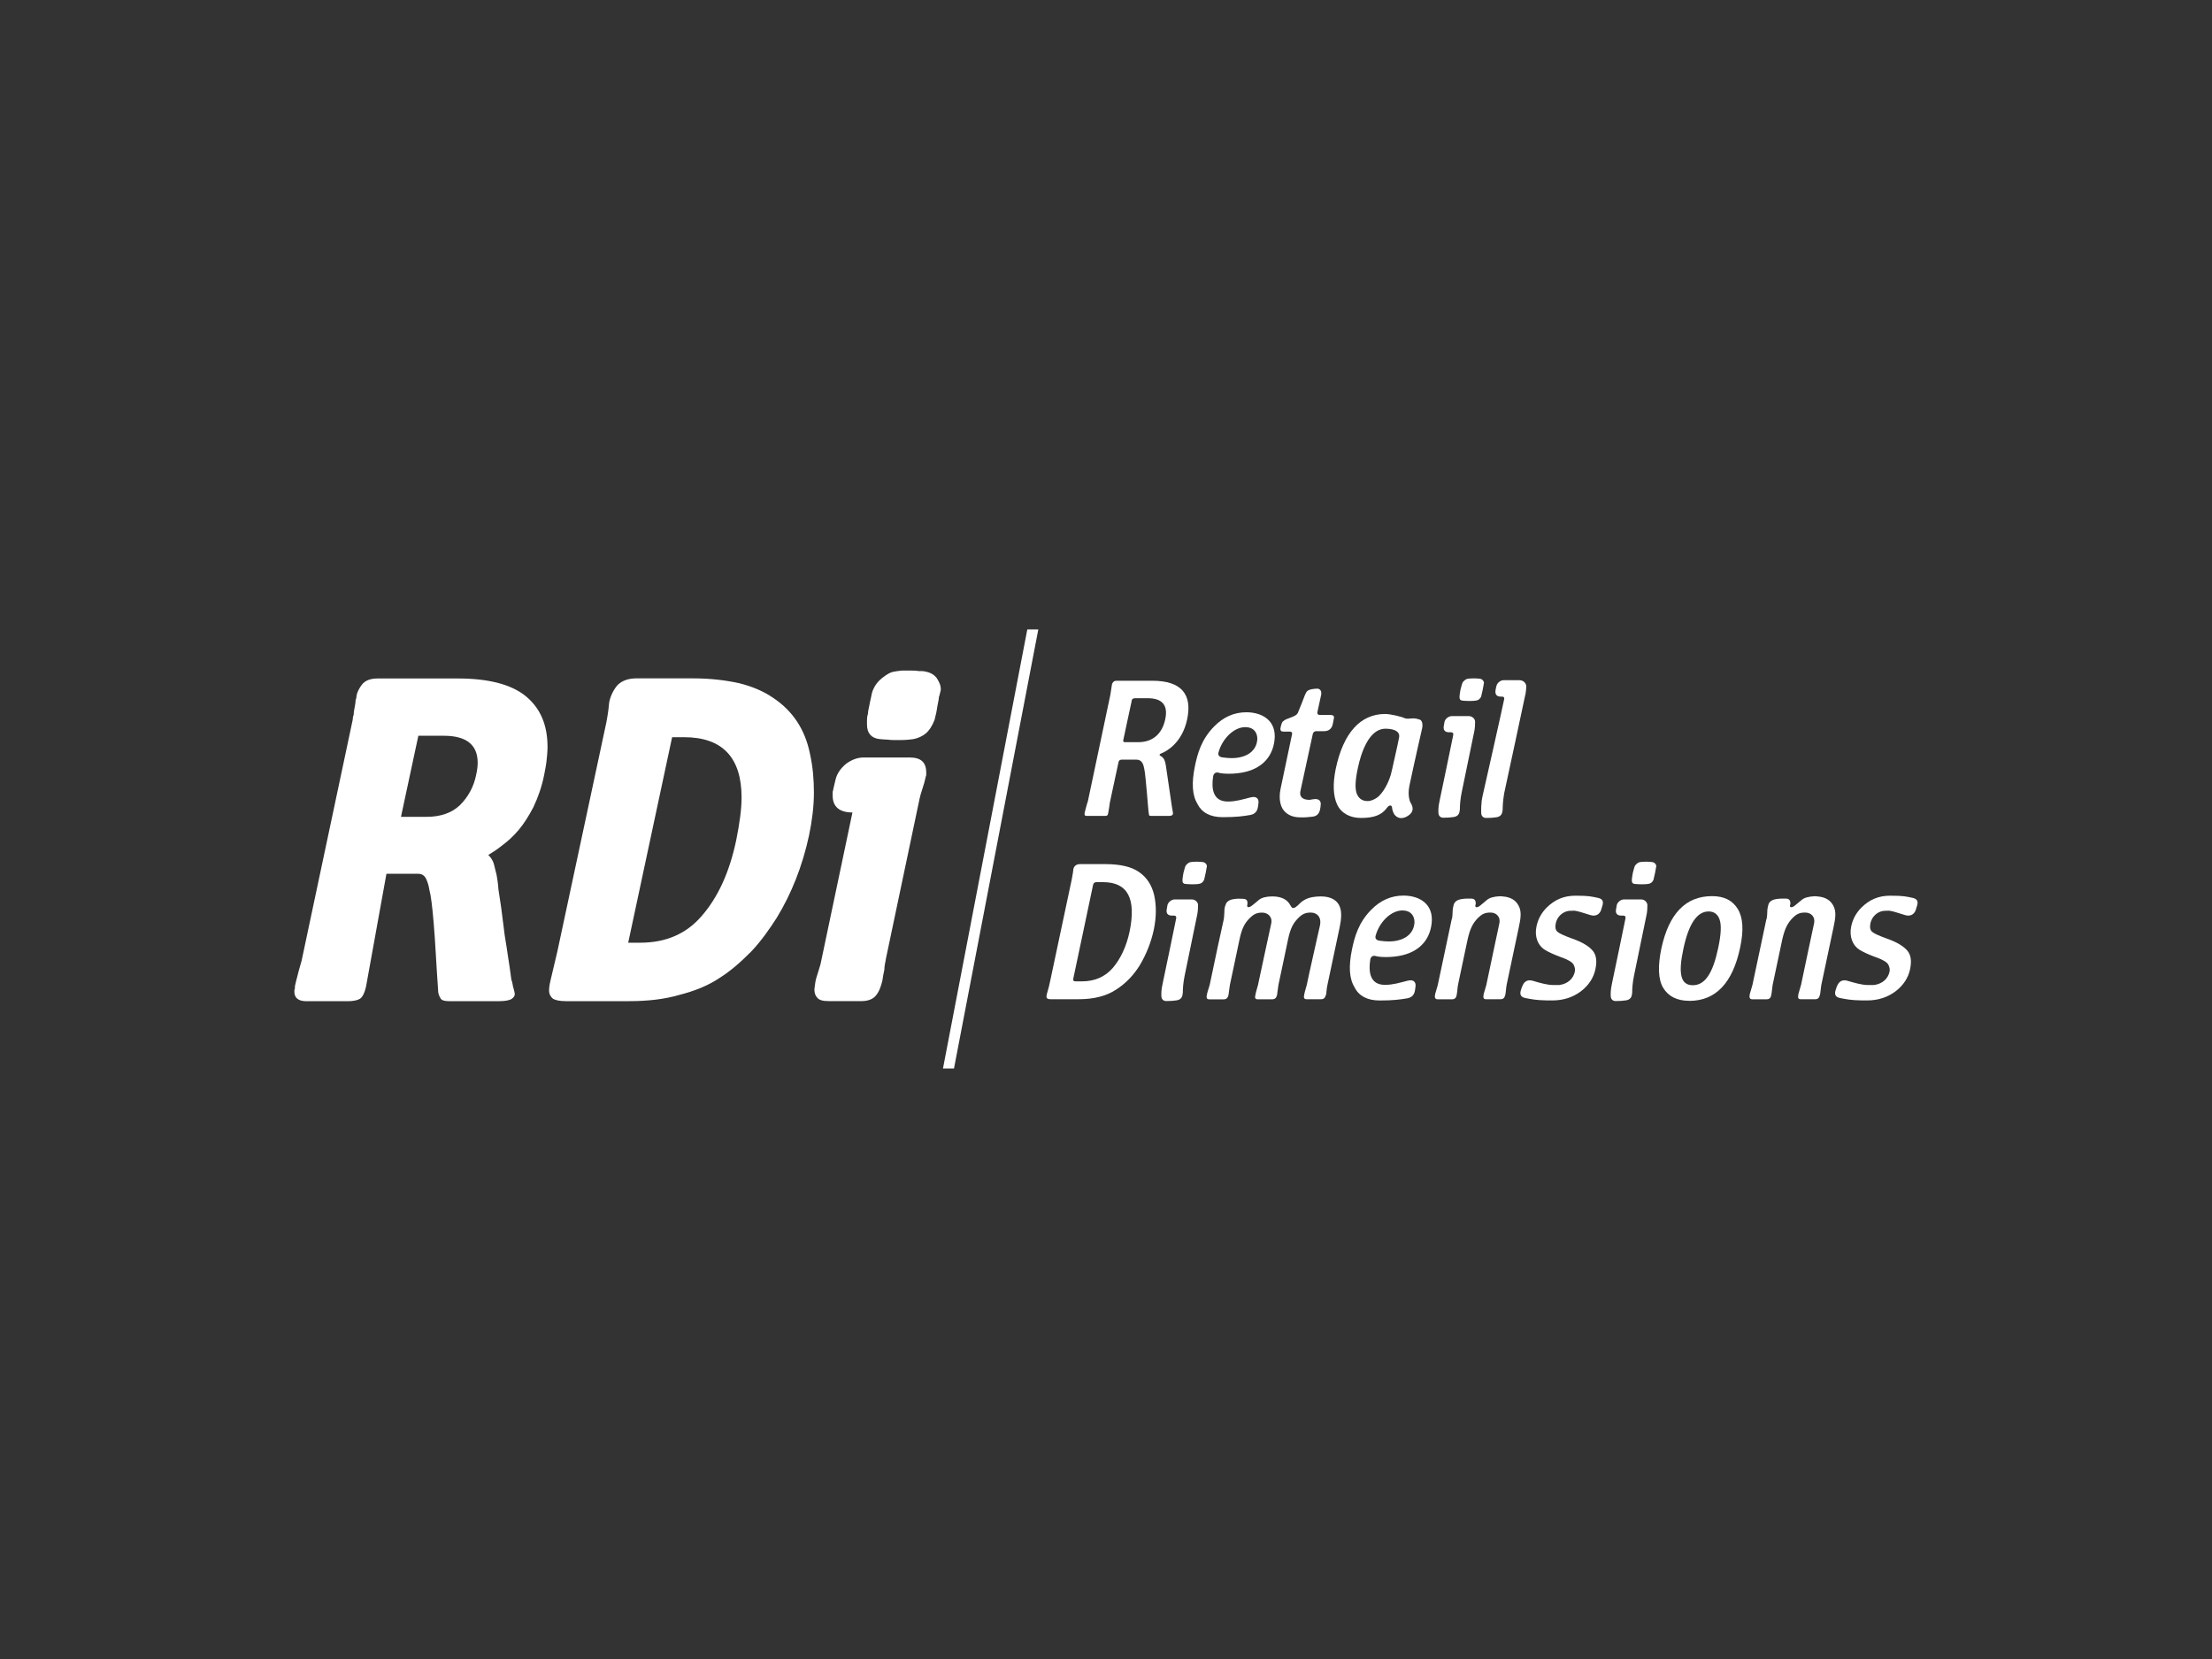
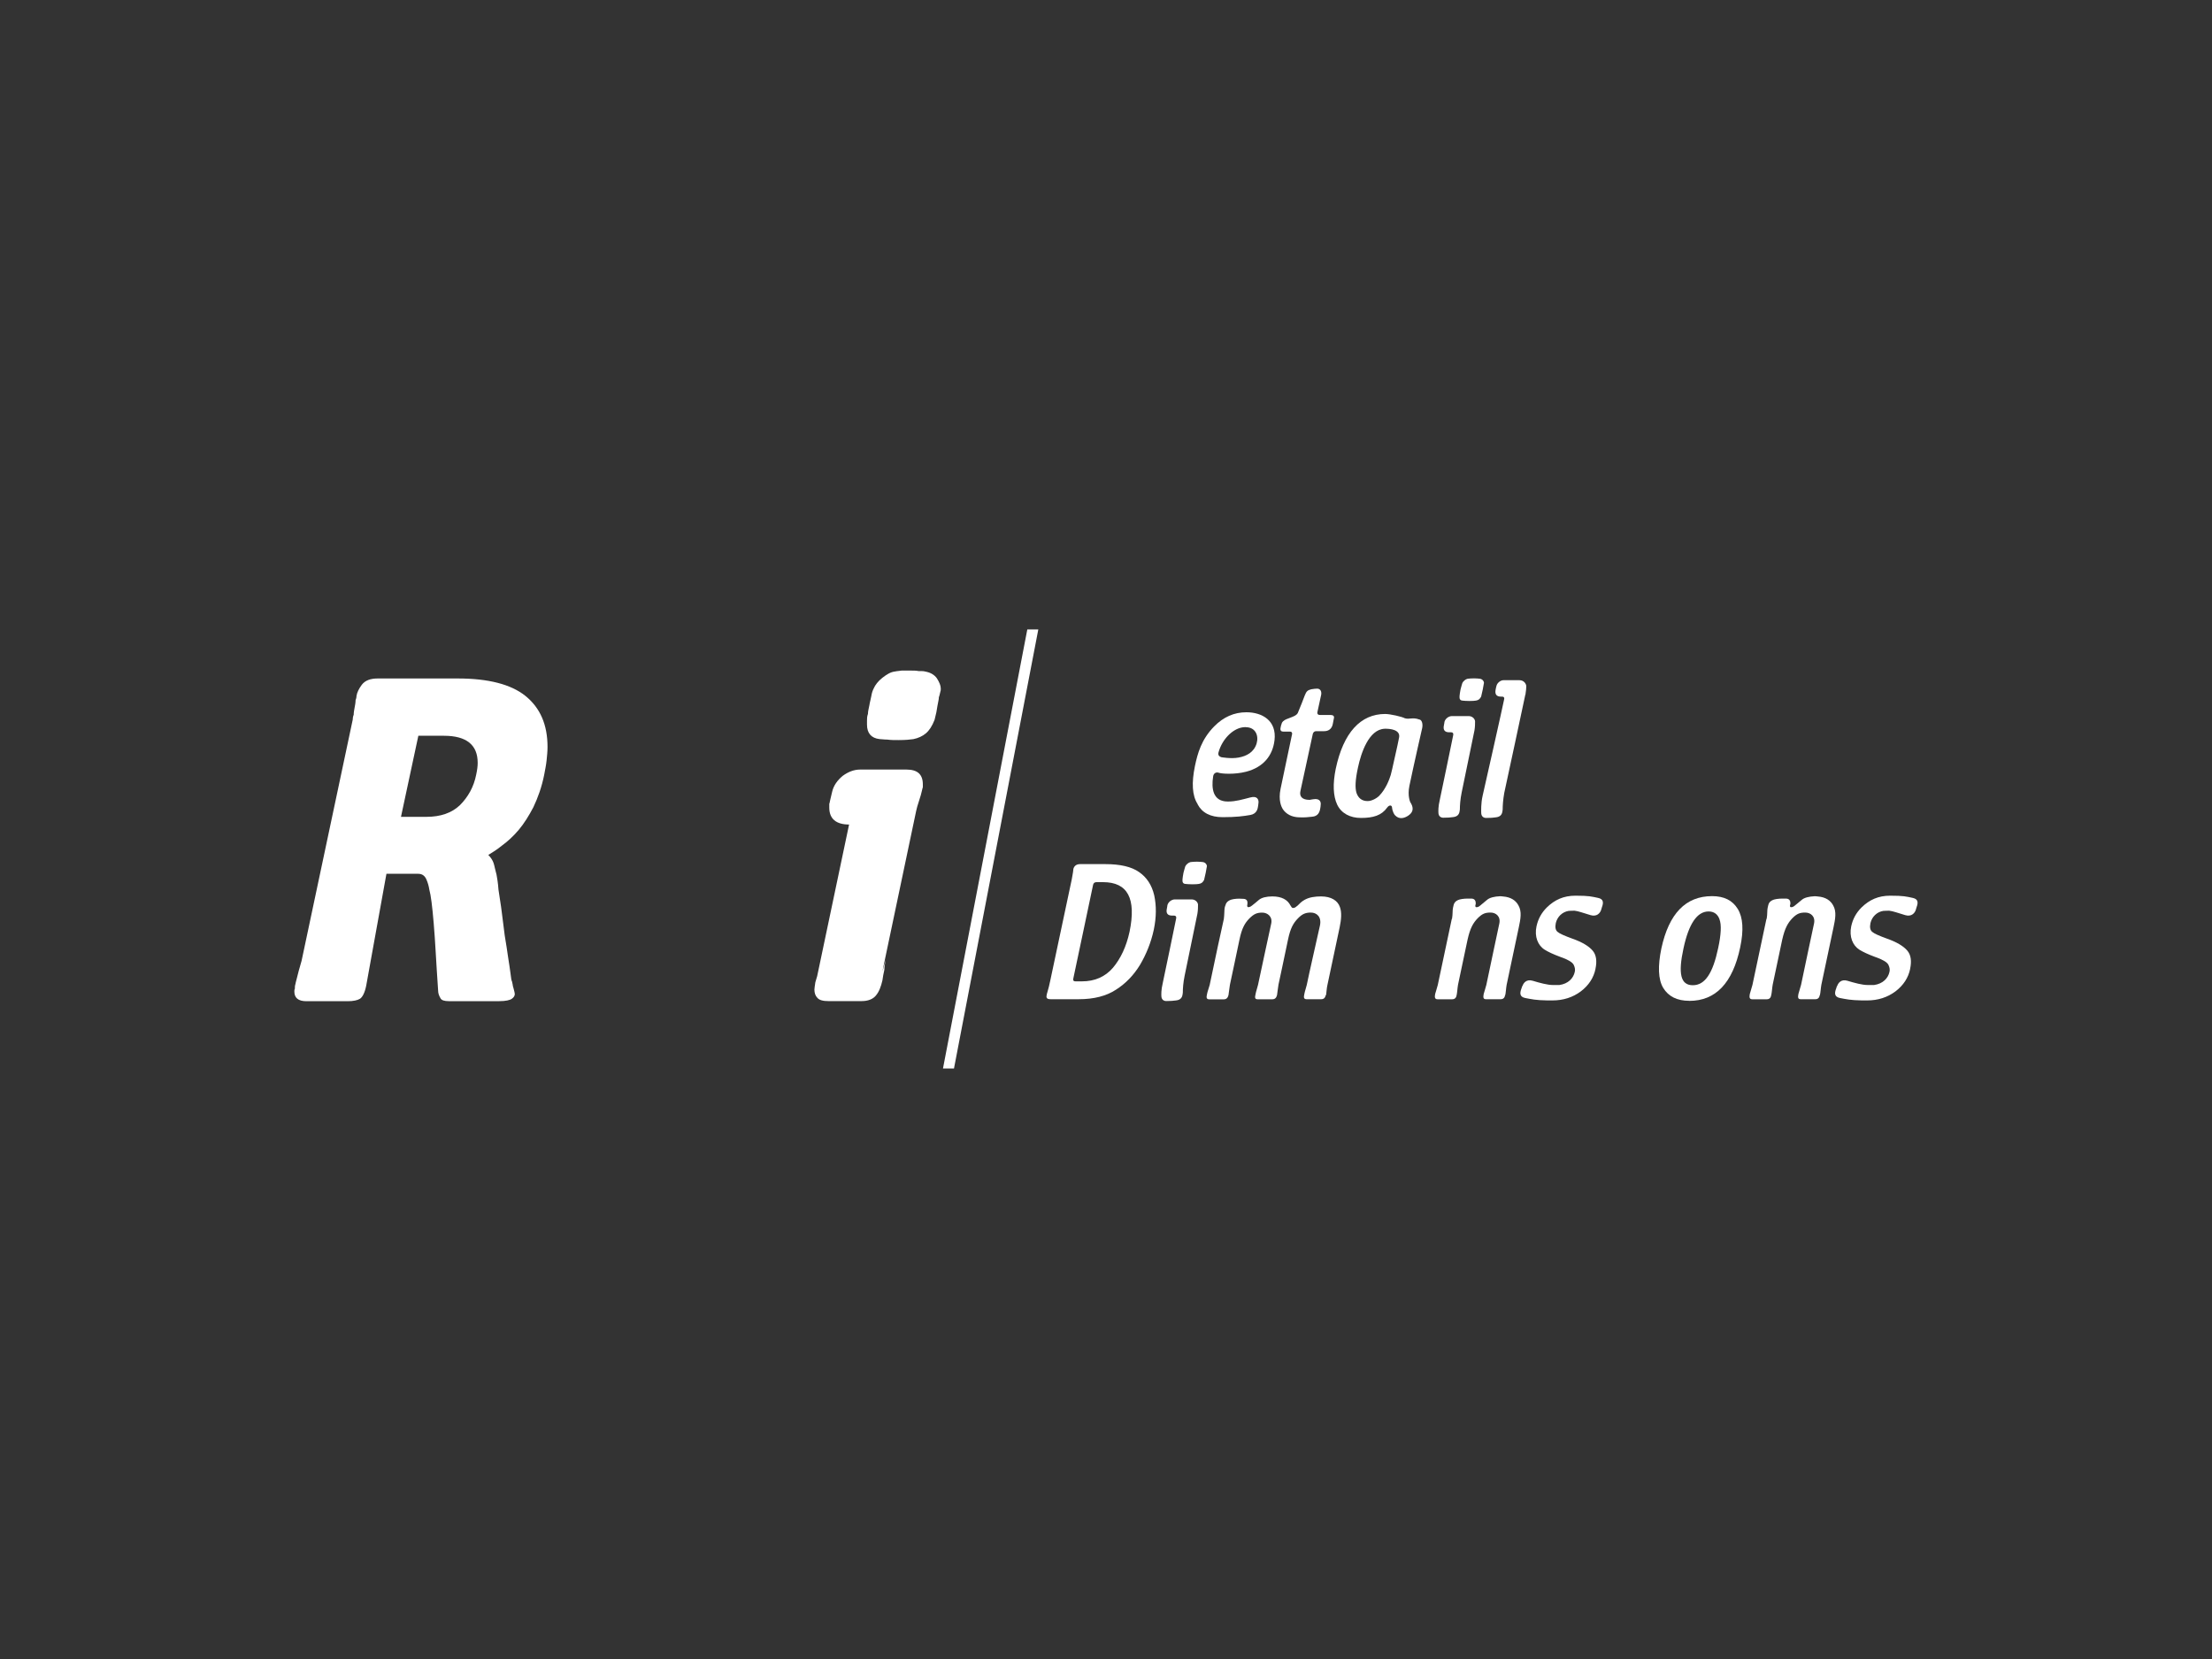
<svg xmlns="http://www.w3.org/2000/svg" id="Layer_1" data-name="Layer 1" viewBox="0 0 400 300">
  <rect x="0" y="0" width="400" height="300" fill="#333333" stroke="none" />
  <defs>
    <style>
      .cls-1 {
        fill: #fff;
      }
    </style>
  </defs>
  <g>
    <path class="cls-1" d="M96.5,145.88c-.87,1.66-1.74,3.05-2.7,4.19s-2.01,2.09-2.97,2.79c-.96,.79-1.83,1.31-2.53,1.74,.44,.44,.79,.96,.96,1.48s.26,1.13,.44,1.74l.09,.35c.09,.52,.26,1.4,.35,2.7,.17,1.31,.44,2.7,.61,4.19,.17,1.31,.35,2.7,.52,4.1,.26,1.48,.44,2.79,.61,3.93s.35,2.18,.44,2.97c.09,.79,.17,1.31,.26,1.4,.09,.44,.17,.7,.17,.87,0,0,.09,.26,.17,.61s.17,.61,.17,.79c0,.35-.17,.61-.52,.87s-1.13,.44-2.27,.44h-9.16c-.79,0-1.31-.17-1.48-.52-.26-.44-.44-.87-.44-1.48-.35-4.97-.52-8.99-.79-12.04-.26-3.14-.52-5.15-.79-6.11-.09-.61-.26-1.22-.52-1.83s-.7-1.05-1.48-1.05h-5.76l-3.66,20.24c-.26,1.31-.7,2.09-1.13,2.36s-1.22,.44-2.18,.44h-7.5c-1.48,0-2.18-.61-2.18-1.74,0-.17,0-.35,.09-.52,0-.26,0-.52,.09-.79,.09-.52,.35-1.31,.61-2.44,.17-.61,.35-1.22,.52-1.83l9.25-43.62c0-.17,0-.44,.17-.87,0-.44,.09-.87,.17-1.31s.17-.87,.17-1.31c.17-.44,.17-.7,.17-.79,.09-.61,.44-1.31,.96-2.01,.61-.79,1.57-1.13,2.88-1.13h14.48c5.5,0,9.6,1.05,12.21,3.14,2.7,2.18,4.01,5.23,4.01,9.25,0,.79-.09,1.66-.17,2.44s-.26,1.66-.44,2.62c-.44,2.18-1.13,4.1-1.92,5.76Zm-10.12-7.94c0-3.23-2.01-4.89-6.11-4.89h-4.62l-3.14,14.66h4.62c2.53,0,4.54-.7,6.02-2.09,1.48-1.48,2.53-3.31,2.97-5.58,.17-.79,.26-1.48,.26-2.09Z" />
-     <path class="cls-1" d="M109.67,130.52c.17-.87,.26-1.57,.35-2.18s.09-1.13,.17-1.48c.26-1.13,.79-2.18,1.48-2.97,.79-.79,1.92-1.22,3.4-1.22h10.29c3.14,0,5.93,.35,8.29,.87,2.44,.61,4.45,1.48,6.11,2.62,3.58,2.36,5.84,5.76,6.72,10.21,.52,2.36,.7,4.62,.7,6.98,0,2.53-.35,5.15-.87,7.68-1.22,5.67-3.23,10.64-5.84,14.92-1.4,2.18-2.88,4.27-4.62,6.11-1.83,1.83-3.66,3.49-5.76,4.8-2.09,1.4-4.54,2.36-7.24,3.05-2.7,.79-5.76,1.13-9.07,1.13h-11.43c-1.13,0-1.92-.17-2.36-.44-.44-.35-.7-.87-.7-1.48,0-.52,.09-1.13,.26-1.83l1.22-5.15,8.9-41.61Zm3.93,39.95h2.18c4.71,0,8.37-1.66,11.08-4.8,2.97-3.4,5.06-7.94,6.28-13.78,.61-3.05,.96-5.58,.96-7.68,0-7.24-3.49-10.9-10.38-10.9h-2.18l-7.94,37.16Z" />
-     <path class="cls-1" d="M160.18,173.53c-.09,.52-.26,1.13-.26,1.83-.17,.7-.26,1.31-.35,1.92-.26,1.13-.61,2.09-1.22,2.79-.52,.61-1.4,.96-2.53,.96h-6.02c-.96,0-1.66-.17-2.01-.61-.35-.35-.52-.87-.52-1.48,0-.26,.09-.7,.17-1.31s.35-1.31,.61-2.18c.26-.79,.44-1.48,.52-2.01l5.58-26.52c-2.36,0-3.58-1.05-3.58-3.05v-.7c.09-.17,.09-.44,.17-.7l.35-1.48c.26-1.13,.96-2.09,1.92-2.88,.96-.7,2.01-1.13,3.14-1.13h8.37c2.01,0,2.97,.87,2.97,2.7v.52c-.09,.17-.09,.35-.17,.61-.09,.44-.26,1.05-.52,1.83-.26,.79-.44,1.4-.52,1.83l-6.11,29.05Zm9.86-48.42c-.09,.26-.09,.52-.26,.96,0,.44-.17,.96-.26,1.57-.09,.7-.26,1.57-.52,2.53-.44,1.13-.96,1.92-1.57,2.44s-1.4,.87-2.27,1.05c-.61,.09-1.48,.17-2.7,.17-.7,0-1.4,0-2.01-.09-.61,0-1.13-.09-1.4-.09-1.48-.17-2.27-1.05-2.27-2.62v-.7c0-.35,0-.79,.17-1.22,0-.52,.17-1.05,.26-1.57,.09-.61,.26-1.13,.35-1.66,.09-.61,.26-1.05,.44-1.4,.26-.61,.79-1.31,1.57-1.92,.79-.61,1.48-1.05,2.27-1.13,.35-.09,.79-.09,1.22-.17h1.57c.52,0,1.05,0,1.48,.09,.52,0,.96,0,1.22,.09,.96,.17,1.66,.61,2.09,1.22,.44,.7,.7,1.31,.7,1.83v.09c0,.17,0,.35-.09,.52Z" />
+     <path class="cls-1" d="M160.18,173.53c-.09,.52-.26,1.13-.26,1.83-.17,.7-.26,1.31-.35,1.92-.26,1.13-.61,2.09-1.22,2.79-.52,.61-1.4,.96-2.53,.96h-6.02c-.96,0-1.66-.17-2.01-.61-.35-.35-.52-.87-.52-1.48,0-.26,.09-.7,.17-1.31c.26-.79,.44-1.48,.52-2.01l5.58-26.52c-2.36,0-3.58-1.05-3.58-3.05v-.7c.09-.17,.09-.44,.17-.7l.35-1.48c.26-1.13,.96-2.09,1.92-2.88,.96-.7,2.01-1.13,3.14-1.13h8.37c2.01,0,2.97,.87,2.97,2.7v.52c-.09,.17-.09,.35-.17,.61-.09,.44-.26,1.05-.52,1.83-.26,.79-.44,1.4-.52,1.83l-6.11,29.05Zm9.86-48.42c-.09,.26-.09,.52-.26,.96,0,.44-.17,.96-.26,1.57-.09,.7-.26,1.57-.52,2.53-.44,1.13-.96,1.92-1.57,2.44s-1.4,.87-2.27,1.05c-.61,.09-1.48,.17-2.7,.17-.7,0-1.4,0-2.01-.09-.61,0-1.13-.09-1.4-.09-1.48-.17-2.27-1.05-2.27-2.62v-.7c0-.35,0-.79,.17-1.22,0-.52,.17-1.05,.26-1.57,.09-.61,.26-1.13,.35-1.66,.09-.61,.26-1.05,.44-1.4,.26-.61,.79-1.31,1.57-1.92,.79-.61,1.48-1.05,2.27-1.13,.35-.09,.79-.09,1.22-.17h1.57c.52,0,1.05,0,1.48,.09,.52,0,.96,0,1.22,.09,.96,.17,1.66,.61,2.09,1.22,.44,.7,.7,1.31,.7,1.83v.09c0,.17,0,.35-.09,.52Z" />
  </g>
  <g>
-     <path class="cls-1" d="M196.69,145.05l4.1-19.42s.26-1.61,.29-1.87c.07-.26,.26-.66,.84-.66h6.45c5.31,0,7.26,2.49,6.3,7-.91,4.29-3.81,5.79-4.54,6.08-.22,.11-.4,.15-.44,.29,0,.15,.11,.18,.29,.29,.59,.4,.7,.88,.84,1.65,.22,1.28,1.17,8.21,1.28,8.54,.07,.37-.15,.59-.66,.59h-3.08c-.59,0-.55,0-.62-.44-.11-.4-.51-6.56-.81-8.02-.15-.73-.33-1.72-1.47-1.72h-2.53c-.36,0-.59,.11-.66,.44-.07,.33-1.58,7.36-1.58,7.36,0,0-.18,1.39-.29,1.87-.07,.48-.26,.51-.59,.51h-3.33c-.36,0-.4-.22-.33-.62,.07-.36,.51-1.87,.51-1.87Zm7.95-18.28c-.11,.4-1.36,6.41-1.47,6.85-.07,.4-.18,.59,.36,.59h2.31c2.75,0,4.36-1.68,4.87-4.14,.55-2.53-.51-3.81-3.19-3.81h-2.2c-.33,0-.62,.07-.7,.51Z" />
    <path class="cls-1" d="M230.47,133.87c-.33,2.78-2.02,4.87-5.13,5.68-2.13,.55-4.51,.37-4.98,.18-.48-.15-.92,.11-.99,.7-.33,2.12-.07,4.51,2.64,4.51h.08c1.39,0,2.56-.37,3.99-.73,1.32-.37,1.54,.44,1.5,.92-.04,.22-.04,.33-.07,.59-.07,.51-.22,1.43-1.39,1.65-1.28,.22-2.56,.4-5.02,.4-2.23,0-3.74-.81-4.54-2.34v-.04c-.99-1.54-1.1-3.85-.48-6.85,.48-2.31,1.17-4.83,3.48-7.18,1.69-1.72,3.63-2.56,5.82-2.56,2.82,0,5.53,1.47,5.09,5.09Zm-5.2-2.38c-.18,0-.37,0-.59,.04-1.83,.29-3.66,2.16-4.32,4.47-.18,.59,.15,.8,.47,.92,0,0,1.76,.33,3.15,.07,1.43-.26,2.78-.95,3.26-2.56,.4-1.39-.18-2.93-1.98-2.93Z" />
    <path class="cls-1" d="M237.25,147.69c-.84,.07-1.03,.15-2.31,.11-1.39-.04-2.34-.59-2.93-1.43-.29-.44-.88-1.61-.44-3.74,.04-.11,1.39-6.7,2.09-9.93,0-.33-.18-.4-.4-.4h-1.17c-.37,0-.66-.15-.51-.77,.11-.55,.07-.33,.15-.55,.07-.44,.44-.73,.88-.92,.48-.18,.7-.26,1.03-.4,.44-.18,.84-.37,1.03-.7,.22-.51,1.28-3.15,1.28-3.22,.29-.73,.48-.92,1.17-1.1,.37-.07,.84-.11,.99-.11,.44-.04,.92,.26,.81,1.06-.07,.29-.33,1.57-.7,3.22-.04,.29,.11,.48,.44,.48h1.94c.44,0,.7,.18,.62,.55-.07,.4-.11,.62-.22,1.13-.18,.84-.77,1.25-1.54,1.25h-1.47c-.33,0-.51,.22-.59,.48-.55,2.46-2.09,9.75-2.24,10.33-.22,.95,.26,1.61,1.65,1.61,.15,0,.22-.04,.22-.04,0,0,.07,0,.44-.07,1.25-.22,1.43,.55,1.35,1.03,0,.22-.04,.37-.07,.59-.11,.7-.4,1.47-1.5,1.54Z" />
    <path class="cls-1" d="M254.87,142.08c-.4,1.9,.18,3.01,.15,2.97,.55,.84,.7,1.72-.33,2.42-.81,.55-1.69,.7-2.38,0-.15-.11-.51-.66-.59-1.47-.04-.44-.51-.48-.88,.04-1.02,1.43-2.53,1.87-4.76,1.87-1.9,0-3.52-.81-4.28-2.42-.73-1.57-.81-3.74-.26-6.45,1.39-6.59,4.51-9.93,8.94-9.93,.92,0,3.01,.48,3.55,.77,.84,.26,1.39-.22,2.6,.22,.48,.04,.7,.77,.55,1.54-.07,.29-1.54,6.74-2.31,10.44Zm-1.87-8.72c.26-1.39-1.57-1.61-2.6-1.58-2.9,.11-4.29,4.43-4.84,7.03-.48,2.2-.55,3.66-.26,4.58,.33,.95,.99,1.47,2.01,1.47,.73,0,1.61-.48,2.09-.95,1.21-1.25,1.83-2.93,2.09-3.77,.33-1.21,.77-3.48,.81-3.52,.44-1.98,.4-1.76,.7-3.26Z" />
    <path class="cls-1" d="M266.74,130.43c0,.4,0,.99-.11,1.65-.04,.15-2.31,11.21-2.31,11.21-.26,1.25-.33,2.34-.33,3.08,0,.15-.07,.33-.07,.44-.11,.55-.48,.88-1.17,.95-.66,.07-.77,.11-1.76,.11-.44,0-.88-.26-.88-.95,0-.22-.07-.95,.26-2.34,.04-.11,2.34-11.25,2.38-11.46,.11-.4,.07-.7-.37-.7h-.33c-.77,0-1.13-.4-.95-1.24,.11-.51,.04-.29,.11-.66,.15-.55,.73-1.03,1.36-1.03h3c.7,0,1.14,.51,1.17,.95Zm1.61-6.96c-.04,.29-.11,.66-.22,1.21-.11,.48-.22,1.03-.29,1.28-.22,.44-.48,.66-.95,.73-.18,.04-.66,.07-1.17,.07s-1.03-.04-1.28-.07c-.4-.04-.55-.29-.51-.8,.04-.29,.07-.73,.18-1.21,.11-.51,.29-.99,.33-1.17,.15-.33,.59-.7,.95-.77,.29-.04,.73-.07,1.17-.07,.4,0,.81,.04,1.06,.07,.48,.07,.73,.48,.73,.73Z" />
    <path class="cls-1" d="M275.83,125.6c0,.15-3.81,17.73-3.81,17.77-.22,1.21-.29,2.31-.29,3.04,0,.15-.07,.33-.07,.44-.11,.55-.48,.88-1.17,.95-.66,.08-.77,.11-1.76,.11-.44,0-.88-.26-.88-.95,0-.22-.07-1.69,.26-3.08,.04-.11,3.81-16.92,3.85-17.25,.11-.4,.08-.66-.37-.66-.59,0,.4,0-.18,0-.77,0-1.13-.4-.95-1.28,.11-.51,.04-.26,.15-.66,.11-.51,.7-1.03,1.28-1.03h2.86c.81,0,1.21,.62,1.25,1.06,0,.37-.04,.81-.15,1.54Z" />
    <path class="cls-1" d="M189.89,177.47c.95-4.5,3.04-14.36,3.92-18.46,.22-1.1,.29-1.76,.29-1.87,.11-.44,.44-.88,1.21-.88h4.58c2.67,0,4.72,.47,6.08,1.43,1.39,.95,2.31,2.34,2.75,4.21,.4,1.87,.4,3.92-.07,6.19-.51,2.38-1.39,4.5-2.49,6.37-1.14,1.87-2.57,3.37-4.36,4.51-1.72,1.13-3.96,1.72-6.74,1.72h-5.06c-.81,0-.84-.33-.7-.92,0-.11,.33-.99,.59-2.31Zm7.77-17.44c-.07,.48-3.48,16.37-3.55,16.81-.11,.4-.04,.62,.4,.62h1.14c2.34,0,4.21-.84,5.6-2.45,1.39-1.65,2.42-3.81,3.01-6.52,1.24-6.01-.33-8.97-4.8-8.97h-1.1c-.29,0-.59,.04-.7,.51Z" />
    <path class="cls-1" d="M216.64,163.58c0,.4,0,.99-.11,1.65-.04,.15-2.31,11.21-2.31,11.21-.26,1.25-.33,2.34-.33,3.08,0,.15-.07,.33-.07,.44-.11,.55-.48,.88-1.17,.95-.66,.07-.77,.11-1.76,.11-.44,0-.88-.26-.88-.95,0-.22-.07-.95,.26-2.34,.04-.11,2.34-11.25,2.38-11.46,.11-.4,.07-.7-.37-.7h-.33c-.77,0-1.14-.4-.95-1.24,.11-.51,.04-.29,.11-.66,.15-.55,.73-1.03,1.36-1.03h3c.7,0,1.14,.51,1.17,.95Zm1.61-6.96c-.04,.29-.11,.66-.22,1.21-.11,.48-.22,1.03-.29,1.28-.22,.44-.48,.66-.95,.73-.18,.04-.66,.07-1.17,.07s-1.03-.04-1.28-.07c-.4-.04-.55-.29-.51-.8,.04-.29,.07-.73,.18-1.21,.11-.51,.29-.99,.33-1.17,.15-.33,.59-.7,.95-.77,.29-.04,.73-.07,1.17-.07,.4,0,.81,.04,1.06,.07,.48,.07,.73,.48,.73,.73Z" />
    <path class="cls-1" d="M239.75,179.92c-.11,.44-.29,.77-.84,.77h-2.64c-.51,0-.55-.33-.4-.95,.07-.44,.33-1.17,.44-1.65,.26-1.39,2.16-9.71,2.38-10.73,.33-1.57-.59-2.34-1.65-2.34-.91,0-1.54,.22-2.34,1.06-.81,.84-1.35,1.72-1.79,3.85-.59,2.75-1.32,6.34-1.72,8.13-.11,.59-.18,1.43-.26,1.87-.11,.44-.33,.77-.84,.77h-2.68c-.51,0-.51-.33-.36-.95,.07-.44,.33-1.17,.44-1.65,.51-2.53,2.16-9.96,2.38-11.06,.29-1.28-.66-2.01-1.61-2.01s-1.5,.22-2.34,1.06c-.81,.84-1.35,1.72-1.79,3.85-.59,2.75-1.32,6.34-1.72,8.13-.11,.59-.18,1.43-.26,1.87-.11,.44-.33,.77-.84,.77h-2.64c-.51,0-.55-.33-.4-.95,.07-.44,.36-1.17,.48-1.65,.59-2.93,2.45-11.54,2.56-11.94,.11-.8,.07-1.57,.15-2.01q.07-.33,.15-.48c.18-.8,1.03-1.03,1.5-1.1,.7-.11,1.28-.07,1.8-.04,.59,.04,.73,.48,.66,.95v.04c0,.07-.04,.11-.04,.18,0,.18,.04,.33,.18,.33,.22,0,.37-.04,.7-.29,.4-.33,.84-.66,1.25-1.03,.48-.4,1.35-.62,2.42-.62,1.72,0,2.75,.62,3.26,1.61,.18,.22,.22,.48,.48,.48,.36,0,.51-.18,.84-.44,.4-.37,.59-.66,1.25-1.03,.84-.48,1.91-.62,2.97-.62,1.87,0,3.01,.77,3.41,1.9,.37,.99,.26,2.24-.04,3.7,0,0-1.68,7.95-2.2,10.37-.15,.59-.18,1.43-.25,1.87Z" />
-     <path class="cls-1" d="M258.88,167.02c-.33,2.78-2.01,4.87-5.13,5.68-2.13,.55-4.51,.37-4.98,.18-.48-.15-.92,.11-.99,.7-.33,2.12-.07,4.51,2.64,4.51h.07c1.39,0,2.57-.37,3.99-.73,1.32-.37,1.54,.44,1.5,.92-.04,.22-.04,.33-.07,.59-.07,.51-.22,1.43-1.39,1.65-1.28,.22-2.57,.4-5.02,.4-2.24,0-3.74-.81-4.54-2.34v-.04c-.99-1.54-1.1-3.85-.48-6.85,.48-2.31,1.17-4.83,3.48-7.18,1.69-1.72,3.63-2.56,5.83-2.56,2.82,0,5.53,1.47,5.09,5.09Zm-5.2-2.38c-.18,0-.37,0-.59,.04-1.83,.29-3.66,2.16-4.32,4.47-.18,.59,.15,.8,.48,.92,0,0,1.76,.33,3.15,.07,1.43-.26,2.78-.95,3.26-2.56,.4-1.39-.18-2.93-1.98-2.93Z" />
    <path class="cls-1" d="M272.18,179.92c-.07,.44-.29,.77-.81,.77h-2.67c-.51,0-.51-.37-.4-.95,.11-.44,.37-1.17,.48-1.65,.51-2.53,2.13-10,2.34-11.06,.29-1.32-.62-2.01-1.57-2.01s-1.5,.18-2.34,1.03c-.81,.84-1.36,1.76-1.83,3.88-.59,2.75-1.32,6.3-1.72,8.13-.11,.59-.15,1.43-.25,1.87-.07,.44-.29,.77-.81,.77h-2.64c-.51,0-.55-.37-.44-.95,.11-.44,.37-1.17,.48-1.65,.62-2.97,2.45-11.54,2.53-11.94h.04c.15-.84,.07-1.57,.18-2.01,.07-.37,.07-.33,.11-.48,.18-.84,1.06-1.03,1.5-1.1,.73-.11,1.28-.07,1.8-.07,.59,.04,.73,.51,.7,.99l-.04,.04v.15l-.04,.04c0,.15,0,.33,.18,.33,.22,0,.4-.04,.7-.29,.4-.33,.84-.7,1.24-1.03,.44-.4,1.32-.62,2.31-.66,.04,0,.44,0,.59,.04,1.43,.11,2.31,.73,2.78,1.61,.66,1.13,.37,2.53,.07,3.96,0,0-1.8,8.57-2.2,10.4-.11,.59-.15,1.43-.25,1.87Z" />
    <path class="cls-1" d="M288.52,175.19c-.33,1.61-1.21,2.97-2.64,4.07-1.47,1.1-3.19,1.65-5.17,1.65h-.88c-2.16-.04-2.86-.22-4.03-.44-1.06-.22-.95-.95-.7-1.65,.11-.22,.07-.37,.22-.55,.18-.51,.7-1.25,1.83-.92,1.32,.4,2.71,.77,3.63,.77h1.21c1.58-.22,2.53-1.21,2.78-2.38,.11-.44,0-.88-.22-1.32-.26-.44-1.03-.92-2.42-1.39-1.28-.48-2.13-.88-2.78-1.28-1.25-.77-1.91-2.38-1.5-4.25,.29-1.32,.88-2.42,1.87-3.41,1.43-1.39,3.04-2.12,5.17-2.12,2.49,0,2.89,.15,4.1,.4,1.06,.22,.95,.95,.7,1.65-.07,.22-.11,.36-.18,.59-.18,.48-.73,1.21-1.87,.88-1.36-.4-2.2-.73-2.93-.81-.48,0-1.06,.04-1.06,.04-1.13,.18-2.05,1.06-2.31,2.2-.15,.73-.07,1.25,.29,1.57,.37,.33,1.28,.73,2.71,1.25,1.76,.62,2.97,1.35,3.66,2.16,.66,.77,.81,1.9,.51,3.3Z" />
-     <path class="cls-1" d="M297.9,163.58c0,.4,0,.99-.11,1.65-.04,.15-2.31,11.21-2.31,11.21-.26,1.25-.33,2.34-.33,3.08,0,.15-.07,.33-.07,.44-.11,.55-.48,.88-1.17,.95-.66,.07-.77,.11-1.76,.11-.44,0-.88-.26-.88-.95,0-.22-.07-.95,.25-2.34,.04-.11,2.34-11.25,2.38-11.46,.11-.4,.07-.7-.37-.7h-.33c-.77,0-1.14-.4-.95-1.24,.11-.51,.04-.29,.11-.66,.15-.55,.73-1.03,1.35-1.03h3.01c.7,0,1.13,.51,1.17,.95Zm1.61-6.96c-.04,.29-.11,.66-.22,1.21-.11,.48-.22,1.03-.29,1.28-.22,.44-.48,.66-.95,.73-.18,.04-.66,.07-1.17,.07s-1.02-.04-1.28-.07c-.4-.04-.55-.29-.51-.8,.04-.29,.07-.73,.18-1.21,.11-.51,.29-.99,.33-1.17,.15-.33,.59-.7,.95-.77,.29-.04,.73-.07,1.17-.07,.4,0,.81,.04,1.06,.07,.48,.07,.73,.48,.73,.73Z" />
    <path class="cls-1" d="M305.49,180.98c-2.2,0-3.77-.77-4.73-2.34-.92-1.54-.99-3.96-.33-7.14,1.36-6.3,4.4-9.45,9.16-9.45,2.2,0,3.7,.77,4.65,2.31,.95,1.54,1.1,3.85,.44,6.96-1.36,6.45-4.43,9.67-9.2,9.67Zm5.46-14.73c-.33-.92-.99-1.43-1.98-1.43-2.09,0-3.59,2.24-4.54,6.67-.99,4.54-.55,6.67,1.68,6.67s3.63-2.2,4.58-6.67c.55-2.53,.62-4.29,.25-5.24Z" />
    <path class="cls-1" d="M329.08,179.92c-.07,.44-.29,.77-.8,.77h-2.67c-.51,0-.51-.37-.4-.95,.11-.44,.36-1.17,.48-1.65,.51-2.53,2.12-10,2.34-11.06,.29-1.32-.62-2.01-1.58-2.01s-1.5,.18-2.34,1.03c-.8,.84-1.35,1.76-1.83,3.88-.59,2.75-1.32,6.3-1.72,8.13-.11,.59-.15,1.43-.26,1.87-.07,.44-.29,.77-.8,.77h-2.64c-.51,0-.55-.37-.44-.95,.11-.44,.36-1.17,.48-1.65,.62-2.97,2.45-11.54,2.53-11.94h.04c.15-.84,.07-1.57,.18-2.01,.07-.37,.07-.33,.11-.48,.18-.84,1.06-1.03,1.5-1.1,.73-.11,1.28-.07,1.8-.07,.59,.04,.73,.51,.7,.99l-.04,.04v.15l-.04,.04c0,.15,0,.33,.18,.33,.22,0,.4-.04,.7-.29,.4-.33,.84-.7,1.25-1.03,.44-.4,1.32-.62,2.31-.66,.04,0,.44,0,.59,.04,1.43,.11,2.31,.73,2.78,1.61,.66,1.13,.37,2.53,.07,3.96,0,0-1.8,8.57-2.2,10.4-.11,.59-.15,1.43-.26,1.87Z" />
    <path class="cls-1" d="M345.42,175.19c-.33,1.61-1.21,2.97-2.64,4.07-1.47,1.1-3.19,1.65-5.16,1.65h-.88c-2.16-.04-2.86-.22-4.03-.44-1.06-.22-.95-.95-.7-1.65,.11-.22,.07-.37,.22-.55,.18-.51,.7-1.25,1.83-.92,1.32,.4,2.71,.77,3.63,.77h1.21c1.57-.22,2.53-1.21,2.78-2.38,.11-.44,0-.88-.22-1.32-.26-.44-1.03-.92-2.42-1.39-1.28-.48-2.13-.88-2.78-1.28-1.24-.77-1.9-2.38-1.5-4.25,.29-1.32,.88-2.42,1.87-3.41,1.43-1.39,3.04-2.12,5.16-2.12,2.49,0,2.9,.15,4.1,.4,1.06,.22,.95,.95,.7,1.65-.07,.22-.11,.36-.18,.59-.18,.48-.73,1.21-1.87,.88-1.35-.4-2.2-.73-2.93-.81-.48,0-1.06,.04-1.06,.04-1.14,.18-2.05,1.06-2.31,2.2-.15,.73-.07,1.25,.29,1.57,.37,.33,1.28,.73,2.71,1.25,1.76,.62,2.97,1.35,3.66,2.16,.66,.77,.81,1.9,.51,3.3Z" />
  </g>
  <polygon class="cls-1" points="172.51 193.22 170.52 193.22 185.77 113.82 187.76 113.82 172.51 193.22" />
</svg>